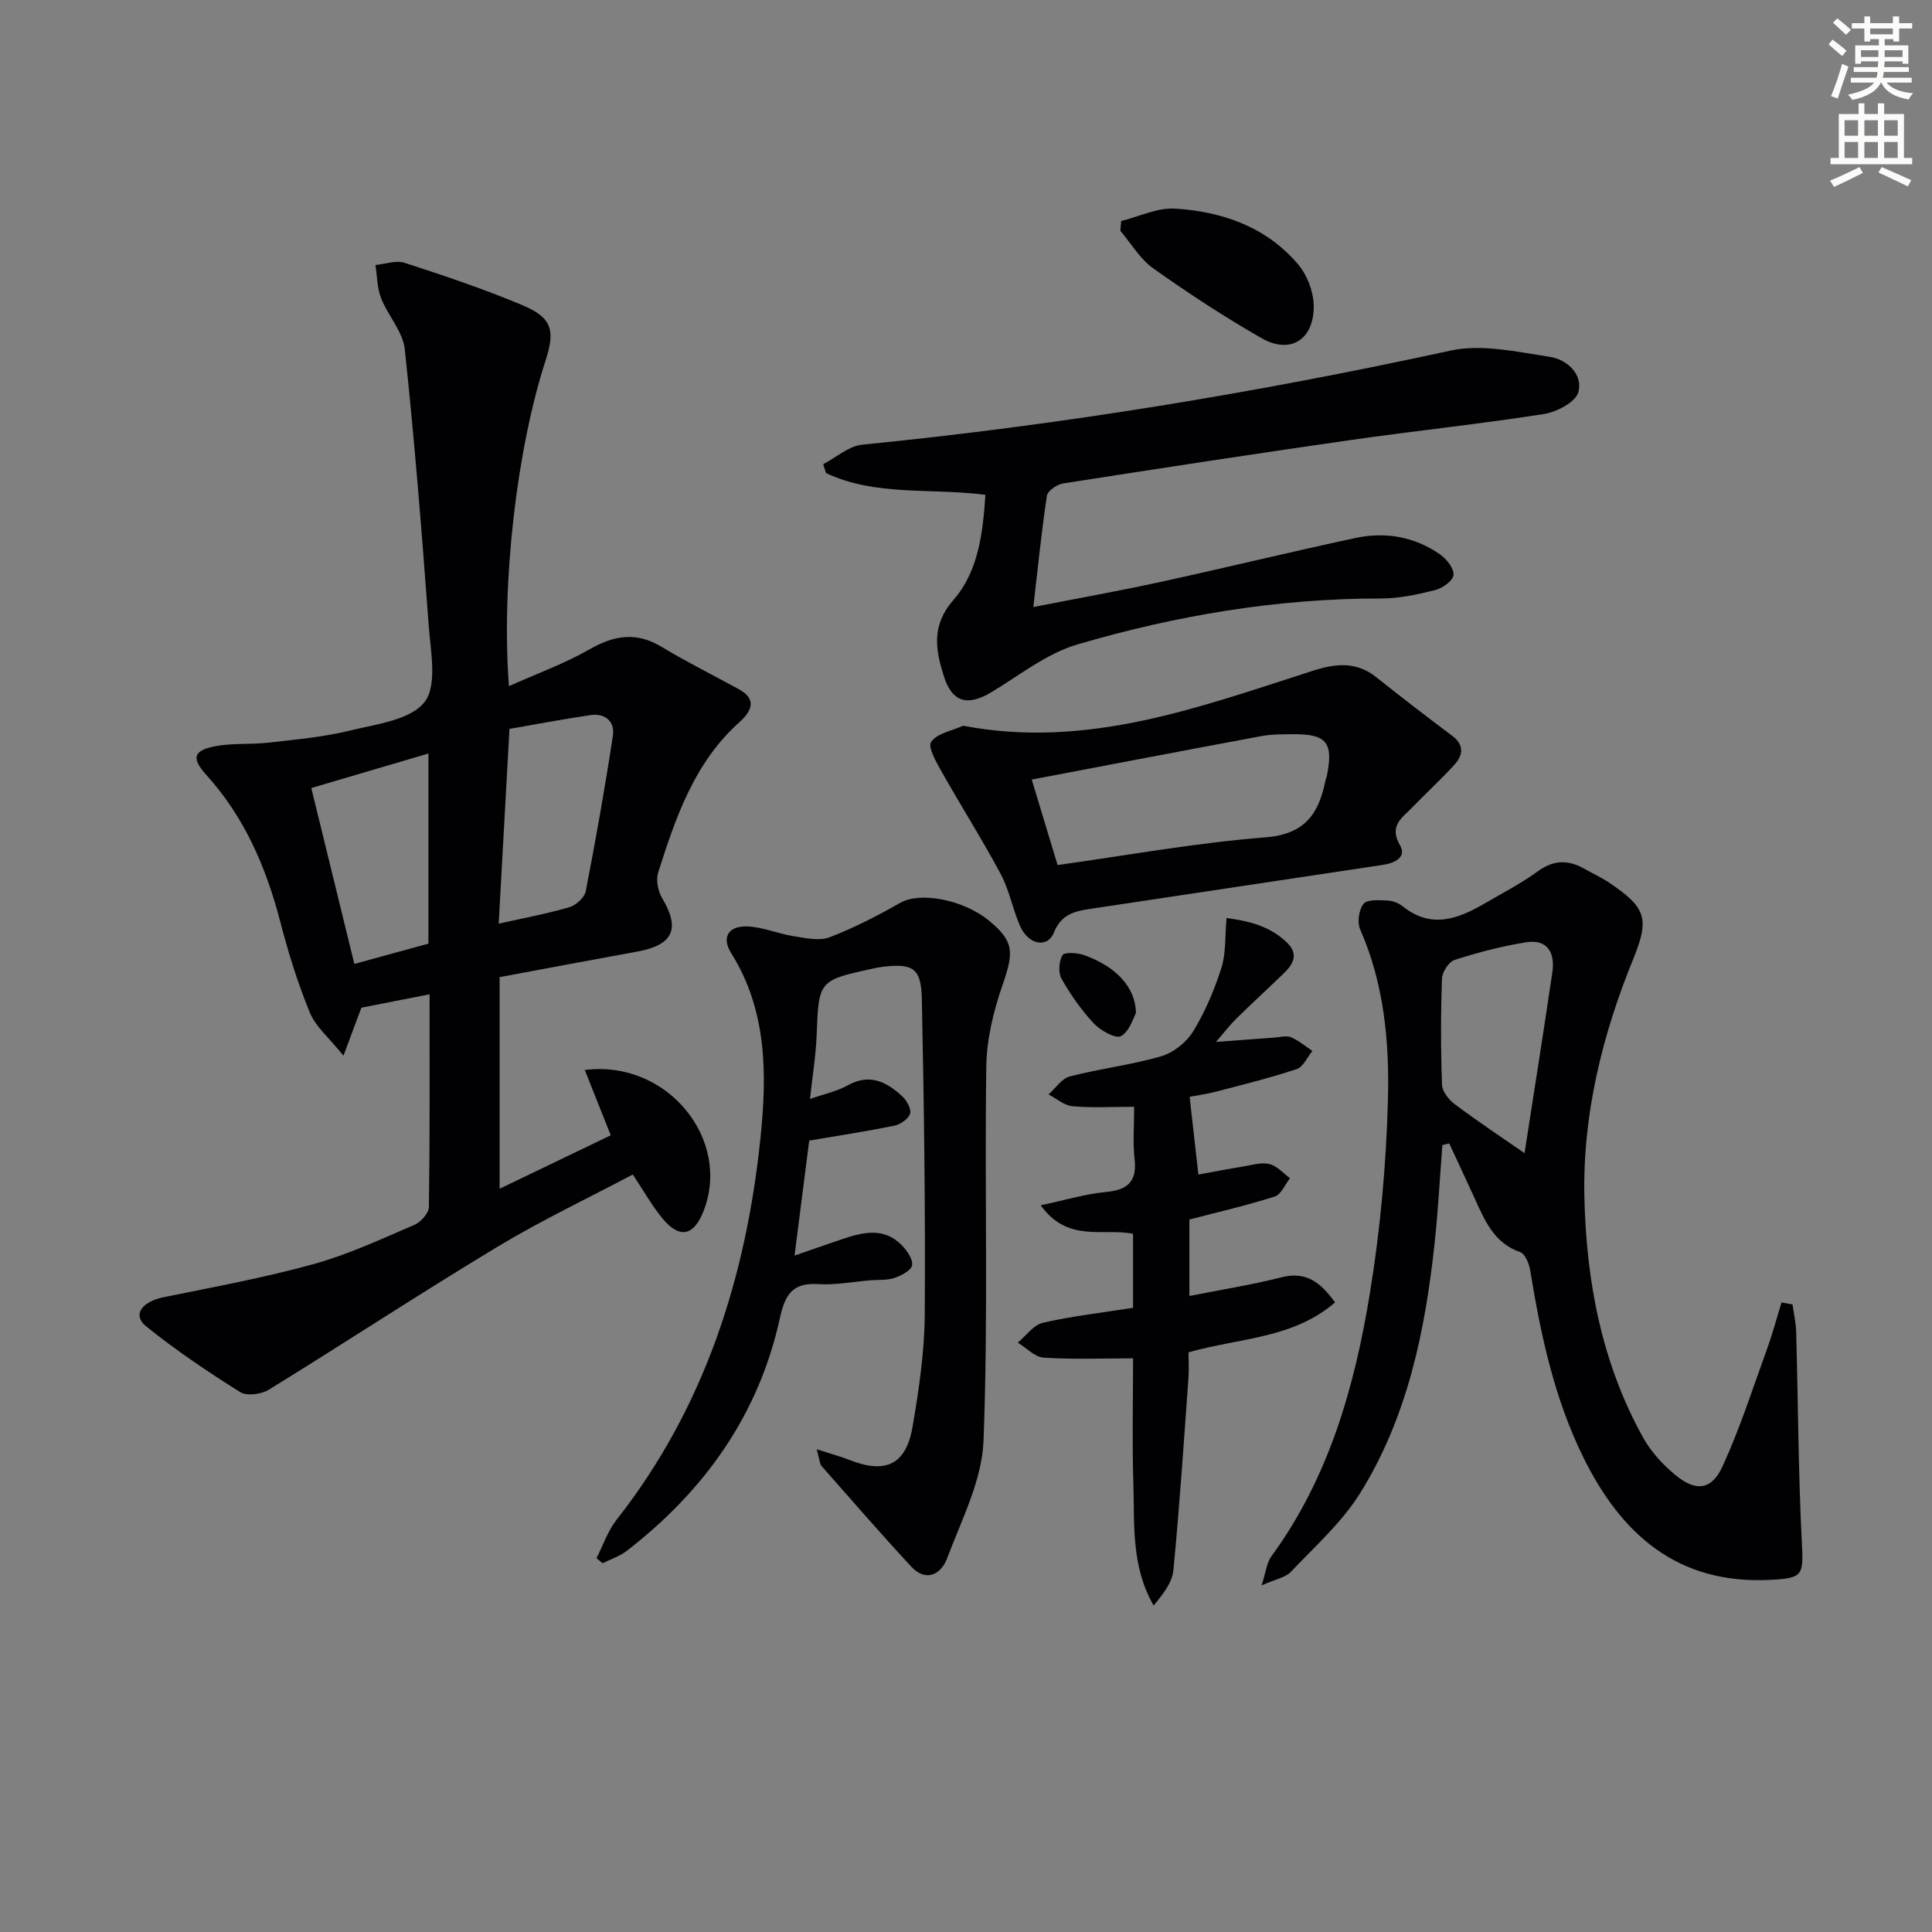
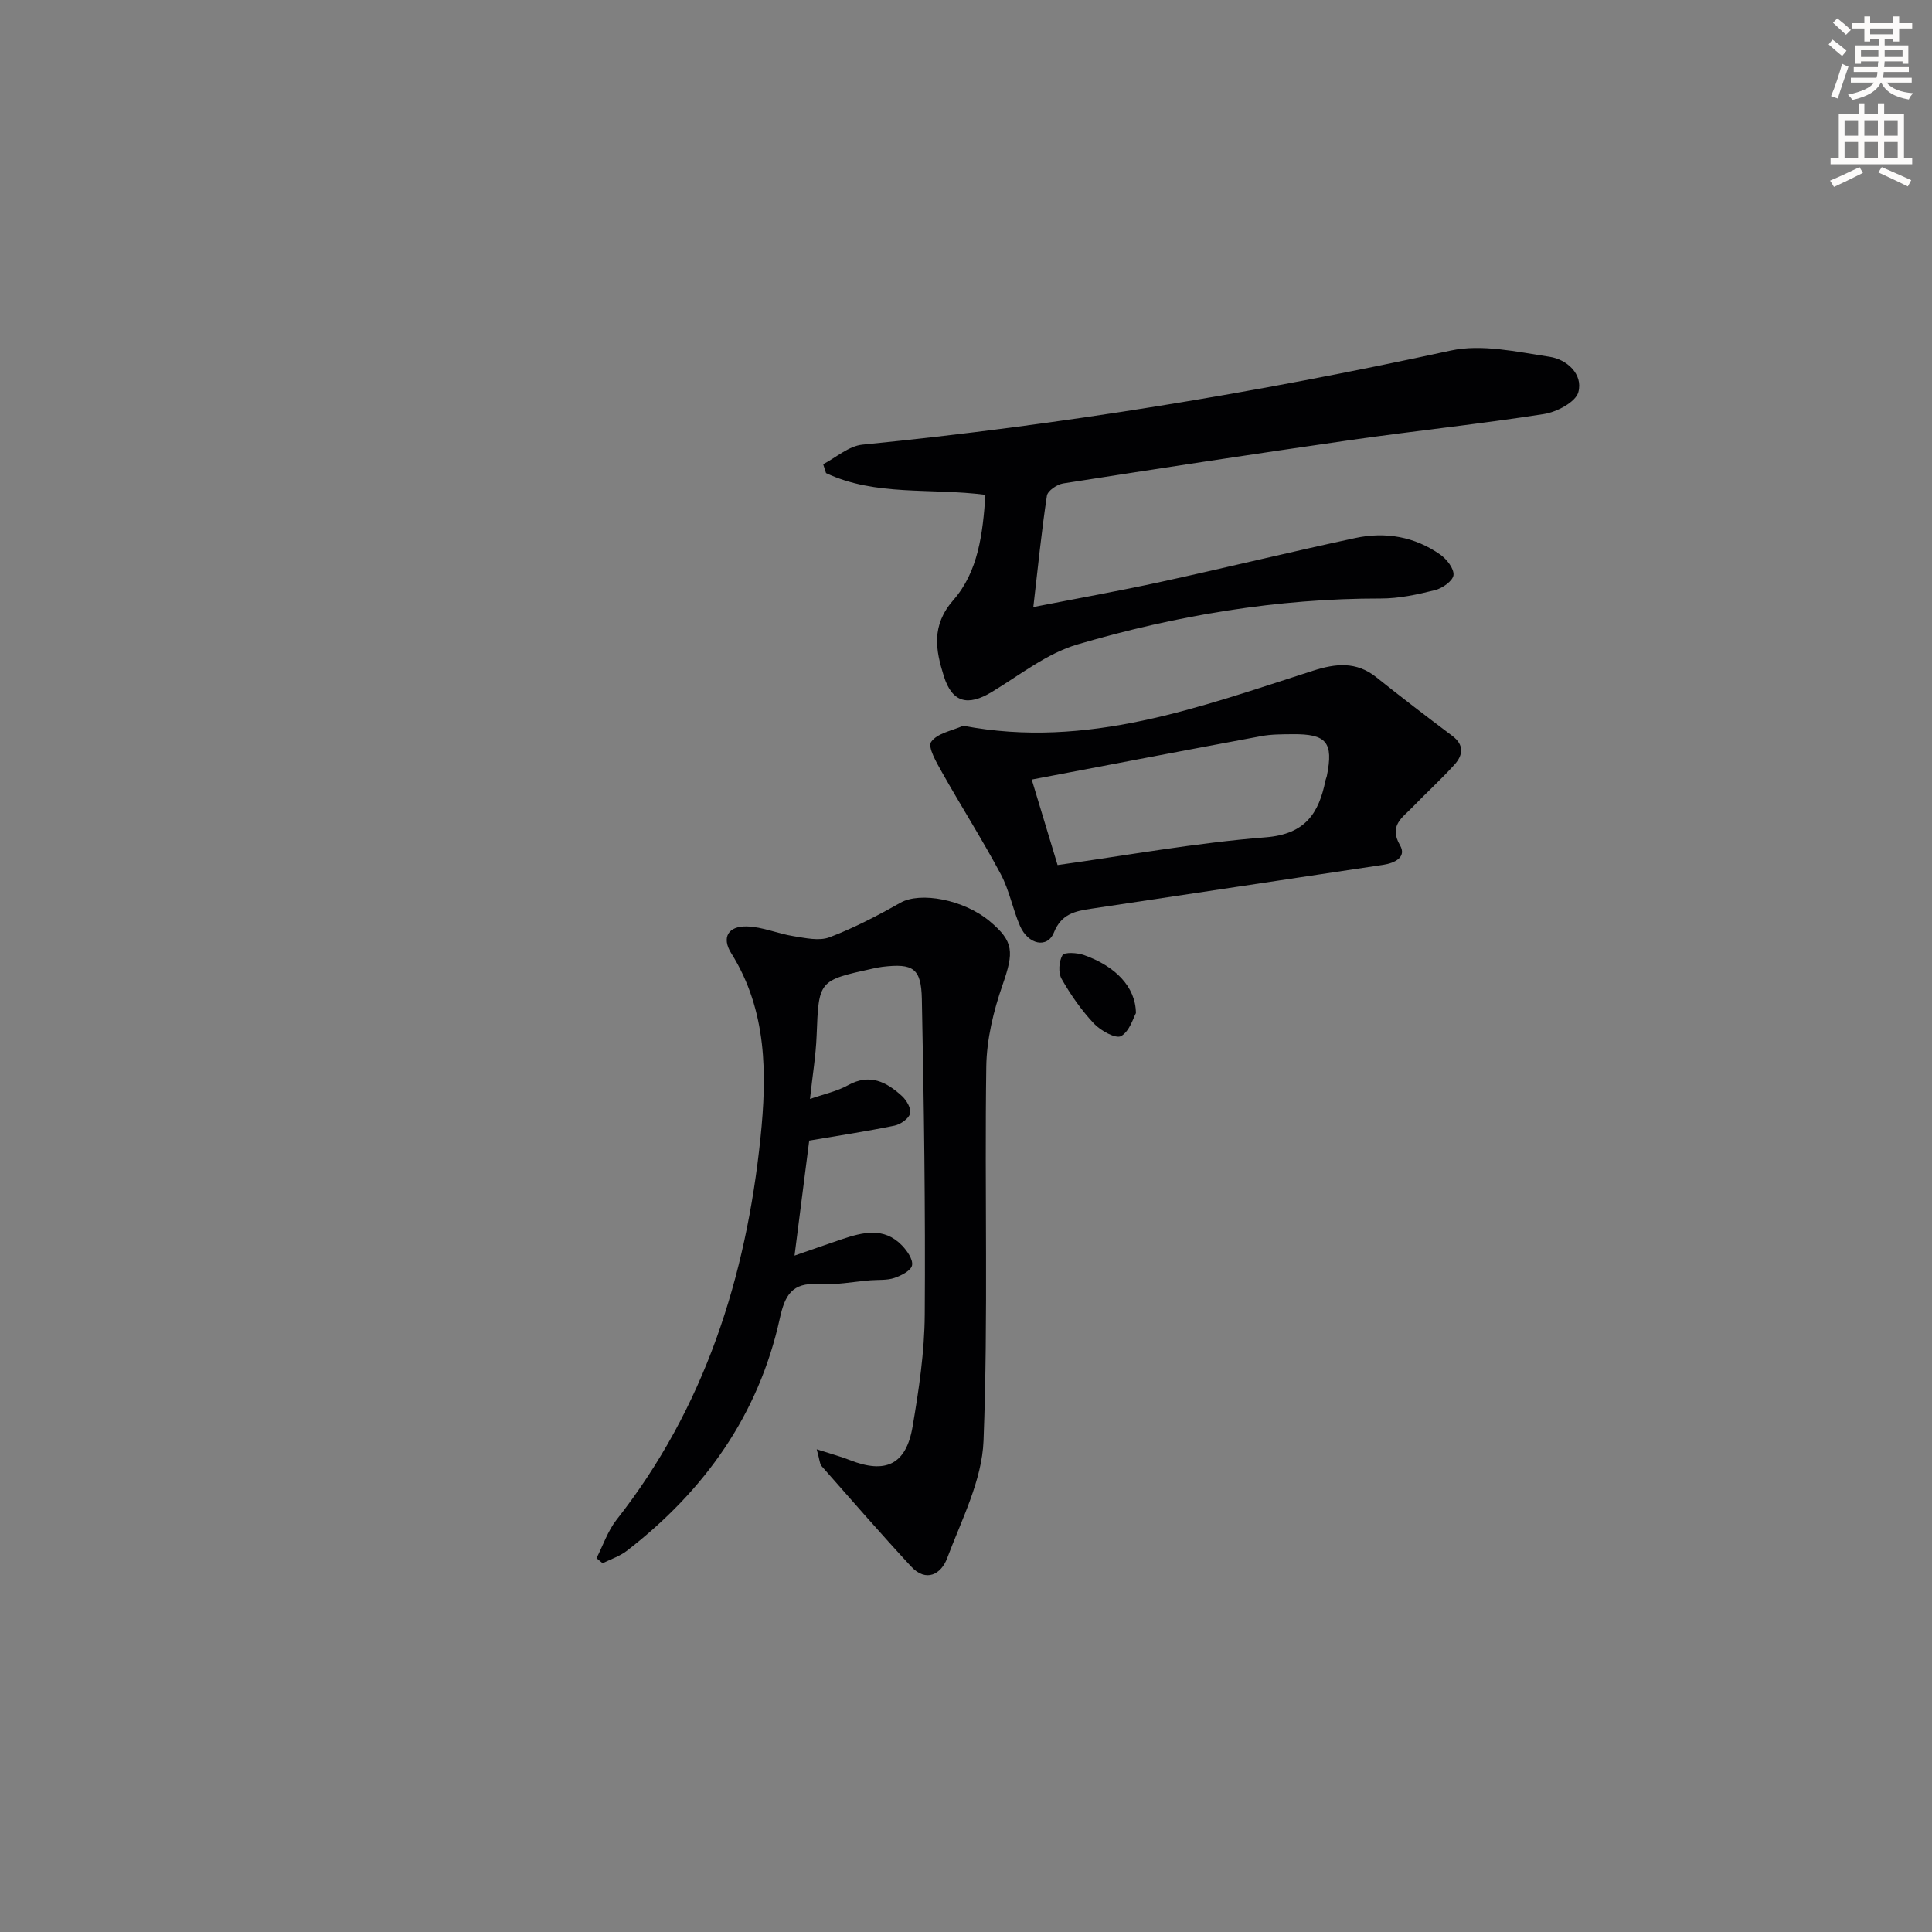
<svg xmlns="http://www.w3.org/2000/svg" enable-background="new 0 0 400 400" viewBox="0 0 400 400">
  <rect x="0" y="0" width="400" height="400" fill="#808080" stroke="none" />
  <path d="m378.6 9.2.8-1c.9.7 1.9 1.4 2.9 2.3l-.9 1.1c-1.1-.9-2-1.7-2.8-2.4zm.5 10.7c.9-2.1 1.6-4.3 2.3-6.7.4.2.8.4 1.3.6-.7 2.1-1.5 4.3-2.2 6.6zm.4-15.2.9-.9c1 .8 2 1.6 2.8 2.4l-1 1c-1-.9-1.9-1.8-2.7-2.5zm12.5-1.3h1.2v1.4h2.7v1.1h-2.7v2.7h-1.2v-.5h-1.8v1.3h4.9v3.8h-1.2v-.5h-3.7c0 .4-.1.9-.1 1.2h5.1v1h-5.2c0 .5-.1.9-.2 1.2h6v1h-5.2c1.1 1.3 2.9 2 5.5 2.2-.4.4-.7.8-.9 1.3-2.9-.5-4.8-1.6-5.7-3.5h-.1c-.8 1.7-2.7 2.9-5.9 3.6-.2-.4-.6-.8-.9-1.1 2.8-.6 4.6-1.4 5.4-2.5h-4.8v-1h5.3c.1-.3.2-.7.2-1.2h-4.9v-1h5c0-.4 0-.8.1-1.2h-3.6v.5h-1.2v-3.8h4.9v-1.3h-1.8v.5h-1.2v-2.7h-2.6v-1.1h2.6v-1.4h1.2v1.4h4.7v-1.4zm-6.7 8.4h3.6c0-.4 0-.9 0-1.4h-3.6zm1.9-4.7h4.7v-1.2h-4.7zm6.7 3.3h-3.7v1.4h3.7z" fill="#fcfbfa" />
  <path d="m384.7 21.4h1.3v2.2h2.8v-2.2h1.3v2.2h4.1v9.1h1.7v1.3h-16.9v-1.3h1.7v-9.1h4.1v-2.2zm.3 13.2.7 1.2c-1.8.9-3.8 1.9-6 2.9-.2-.4-.5-.8-.8-1.3 2.4-1 4.4-2 6.1-2.8zm-3.1-6.5h2.8v-3.2h-2.8zm0 4.6h2.8v-3.3h-2.8zm4.1-4.6h2.8v-3.2h-2.8zm0 4.6h2.8v-3.3h-2.8zm3.6 1.9c2.1.9 4.1 1.8 6.1 2.7l-.7 1.3c-2.2-1.1-4.2-2-6.1-2.9zm3.3-9.7h-2.8v3.2h2.8zm-2.8 7.8h2.8v-3.3h-2.8z" fill="#fcfbfa" />
  <g fill="#010103">
-     <path d="m105.37 142.06c5.96-2.67 11.57-4.69 16.66-7.61 5.09-2.91 9.67-3.7 14.89-.56 5.23 3.15 10.72 5.89 16.08 8.82 3.95 2.16 2.39 4.74.13 6.77-9.38 8.38-13.22 19.73-16.86 31.15-.5 1.56-.04 3.88.83 5.34 3.78 6.34 2.29 9.69-5.19 11.05-9.44 1.71-18.86 3.5-28.47 5.28v43.82c7.87-3.78 15.4-7.41 23.01-11.07-1.87-4.69-3.59-9.02-5.38-13.52 17.07-2.18 30.49 14.42 24.55 29.31-2.01 5.04-4.91 5.67-8.38 1.52-2.21-2.64-3.91-5.72-6.23-9.19-9.39 4.97-18.97 9.51-28.01 14.96-15.93 9.6-31.48 19.82-47.32 29.58-1.56.96-4.58 1.37-5.96.51-6.7-4.21-13.3-8.65-19.46-13.61-2.92-2.35-.93-5.12 3.66-6.05 10.37-2.1 20.8-4.03 30.99-6.84 7.16-1.98 14.01-5.18 20.87-8.12 1.33-.57 3-2.42 3.02-3.7.21-14.64.14-29.28.14-44.04-4.92.97-9.45 1.86-14.12 2.77-.97 2.6-2.03 5.44-3.71 9.94-2.96-3.69-5.75-5.98-6.96-8.92-2.51-6.1-4.48-12.47-6.14-18.87-2.93-11.26-7.41-21.64-15.31-30.36-3.08-3.41-2.72-5.02 1.77-5.9 3.64-.72 7.48-.34 11.19-.77 5.65-.65 11.37-1.16 16.87-2.51 5.43-1.33 12.5-2.18 15.38-5.91 2.68-3.49 1.23-10.52.84-15.94-1.4-19.04-2.92-38.08-4.94-57.06-.39-3.66-3.49-6.97-4.91-10.6-.83-2.12-.81-4.57-1.17-6.86 2.02-.19 4.26-1.04 6.03-.46 8.19 2.66 16.38 5.41 24.32 8.74 6.19 2.59 6.93 5.17 4.87 11.51-5.97 18.42-9.2 46.15-7.58 67.4zm.11 8.85c-.76 13.77-1.48 26.75-2.23 40.33 5.39-1.22 10.1-2.08 14.67-3.43 1.36-.4 3.09-1.99 3.35-3.28 2.08-10.69 3.98-21.42 5.62-32.19.46-3-1.62-4.73-4.69-4.28-5.68.84-11.33 1.92-16.72 2.85zm-32.12 48.66c5.09-1.39 10.16-2.78 15.34-4.2 0-13.11 0-26.03 0-39.36-8.38 2.47-16.43 4.84-24.25 7.14 3 12.26 5.9 24.13 8.91 36.42z" />
-     <path d="m371.13 270.08c.26 1.91.7 3.81.75 5.72.4 14.58.44 29.17 1.18 43.73.34 6.62.22 7.24-6.65 7.57-19.07.93-30.71-9.38-38.59-25.36-6.02-12.2-8.83-25.33-10.99-38.64-.23-1.41-1.05-3.5-2.09-3.86-5.4-1.88-7.3-6.47-9.38-11.03-1.75-3.84-3.54-7.65-5.32-11.48-.47.12-.94.23-1.41.35-.52 6.68-.87 13.37-1.58 20.03-1.95 18.29-5.6 36.22-15.45 52.03-3.78 6.07-9.37 11.04-14.35 16.3-1.12 1.18-3.14 1.5-6.05 2.8.92-2.86 1.07-4.72 2.01-6 11.92-16.28 17.25-35.12 20.42-54.54 2.16-13.23 3.38-26.71 3.73-40.12.3-11.91-.8-23.9-5.75-35.15-.64-1.46-.28-4.09.7-5.3.78-.96 3.23-.75 4.92-.69 1.09.04 2.35.53 3.21 1.22 5.84 4.68 11.39 2.63 16.91-.59 3.72-2.17 7.59-4.16 11.06-6.69 3.28-2.39 6.3-2.38 9.62-.51 1.73.98 3.56 1.81 5.2 2.92 7.52 5.09 8.34 7.35 4.95 15.67-6.47 15.85-10.53 32.36-10.15 49.4.38 17.3 3.57 34.34 12.16 49.78 1.65 2.97 4.14 5.67 6.78 7.83 4.15 3.4 7.41 3.03 9.65-1.85 3.64-7.93 6.32-16.31 9.3-24.54 1.12-3.09 1.95-6.27 2.92-9.42.77.14 1.53.28 2.29.42zm-55.49-31.33c1.8-11.67 3.86-24.56 5.76-37.47.58-3.97-.96-6.89-5.43-6.19-5 .79-9.95 2.1-14.78 3.64-1.21.38-2.59 2.49-2.64 3.85-.26 7.32-.26 14.66 0 21.98.05 1.41 1.4 3.14 2.65 4.06 4.95 3.7 10.11 7.13 14.44 10.13z" />
    <path d="m169.09 300.06c3.01.97 4.98 1.49 6.85 2.23 7.41 2.92 11.66.95 13-6.91 1.31-7.67 2.47-15.49 2.52-23.24.15-21.76-.16-43.52-.6-65.27-.13-6.45-1.82-7.45-8.17-6.7-.66.08-1.31.22-1.96.36-11.3 2.47-11.21 2.47-11.66 13.93-.16 4.11-.85 8.2-1.37 13.07 2.85-1 5.56-1.57 7.88-2.85 4.5-2.49 7.96-.68 11.16 2.24.95.87 1.97 2.63 1.69 3.62-.3 1.08-1.98 2.25-3.23 2.51-5.84 1.2-11.73 2.09-17.66 3.1-.99 7.76-1.95 15.28-3.04 23.81 3.68-1.27 6.7-2.35 9.74-3.37 4.35-1.46 8.76-2.61 12.5 1.26 1.07 1.11 2.33 2.92 2.09 4.13-.21 1.09-2.25 2.13-3.67 2.61-1.52.51-3.27.35-4.92.48-3.63.3-7.28 1.02-10.88.79-5.37-.34-6.86 2.31-7.9 7.07-4.39 20.02-15.62 35.72-31.67 48.14-1.46 1.13-3.34 1.74-5.02 2.58-.42-.35-.85-.7-1.27-1.05 1.36-2.65 2.33-5.62 4.13-7.92 18.28-23.24 26.84-50.26 29.82-79.1 1.34-12.99 1.43-26.3-6.06-38.23-2.04-3.26-.63-5.65 3.27-5.54 3.22.09 6.38 1.5 9.61 2.01 2.47.39 5.32 1.05 7.48.23 5.07-1.93 9.94-4.47 14.68-7.15 4.1-2.32 13.09-.68 18.5 3.85 5.02 4.2 4.99 6.39 2.65 13.14-1.88 5.4-3.3 11.26-3.38 16.94-.37 25.82.42 51.67-.57 77.45-.31 8.22-4.55 16.38-7.54 24.35-1.22 3.26-4.33 5.08-7.47 1.68-6.31-6.82-12.4-13.83-18.54-20.8-.37-.43-.36-1.21-.99-3.45z" />
    <path d="m204.02 102.45c-11.39-1.47-22.72.34-33-4.5-.2-.61-.39-1.22-.59-1.84 2.7-1.4 5.31-3.78 8.13-4.05 40.99-4.06 81.54-10.72 121.79-19.48 6.45-1.4 13.72.27 20.49 1.29 3.52.53 6.95 3.57 5.94 7.32-.55 2.05-4.47 4.12-7.13 4.53-13.28 2.08-26.67 3.47-39.98 5.38-19.87 2.85-39.72 5.89-59.55 8.99-1.27.2-3.22 1.52-3.37 2.55-1.11 7.33-1.85 14.73-2.81 23.04 9.29-1.82 17.88-3.35 26.4-5.21 13.44-2.93 26.82-6.2 40.27-9.08 6.23-1.34 12.3-.29 17.58 3.43 1.34.94 2.87 2.9 2.74 4.24-.12 1.19-2.28 2.73-3.8 3.11-3.67.92-7.49 1.75-11.24 1.74-21.44-.02-42.37 3.51-62.81 9.51-6.34 1.86-11.95 6.35-17.76 9.86-4.92 2.97-8.18 2.22-9.91-3.29-1.69-5.37-2.66-10.45 1.96-15.74 5.16-5.87 6.12-13.79 6.65-21.8z" />
-     <path d="m234.59 281.23c-6.39 0-12.48.25-18.53-.15-1.84-.12-3.56-2.02-5.34-3.11 1.73-1.42 3.26-3.67 5.21-4.11 6.1-1.39 12.36-2.1 18.66-3.09 0-5.21 0-10.15 0-15.32-6.14-1.28-13.5 1.95-19.13-5.91 5.24-1.11 9.3-2.35 13.44-2.74 4.52-.43 6.55-2.1 6-6.87-.39-3.42-.08-6.92-.08-10.78-4.57 0-8.71.25-12.78-.12-1.71-.15-3.31-1.59-4.95-2.44 1.46-1.29 2.73-3.29 4.41-3.73 6.25-1.62 12.73-2.37 18.91-4.17 2.53-.74 5.23-2.89 6.62-5.15 2.49-4.07 4.39-8.59 5.85-13.15.96-3 .71-6.38 1.07-10.32 4.18.56 8.84 1.49 12.56 5.14 2.47 2.42 1.17 4.48-.78 6.37-3.23 3.12-6.55 6.16-9.76 9.31-1.27 1.24-2.35 2.68-4.22 4.83 4.74-.35 8.42-.64 12.1-.9 1.16-.08 2.48-.47 3.45-.06 1.59.66 2.96 1.86 4.42 2.83-1.07 1.29-1.89 3.31-3.24 3.75-5.49 1.83-11.14 3.22-16.75 4.68-2.08.54-4.22.83-5.43 1.06.6 5.34 1.18 10.43 1.81 16.1 3.02-.55 6.18-1.17 9.36-1.69 1.79-.29 3.73-.89 5.38-.48 1.55.38 2.83 1.9 4.23 2.92-1.03 1.31-1.83 3.38-3.15 3.8-5.79 1.84-11.74 3.21-17.68 4.76v15.83c6.57-1.31 12.9-2.3 19.07-3.87 5.18-1.31 8.1 1.11 11.09 5.2-8.73 7.53-19.65 7.3-30.34 10.33 0 1.59.12 3.52-.02 5.42-.96 13.24-1.83 26.48-3.11 39.69-.25 2.59-2.18 5.01-4.09 7.31-4.73-8.22-3.93-16.92-4.2-25.4-.27-8.44-.06-16.9-.06-25.77z" />
    <path d="m199.42 150.26c25.75 4.9 49-3.9 72.44-11.4 4.69-1.5 8.94-1.95 13.07 1.34 5.18 4.14 10.45 8.17 15.76 12.16 2.51 1.88 2.2 3.99.47 5.92-2.78 3.08-5.86 5.87-8.74 8.86-2.08 2.16-4.93 3.79-2.56 7.87 1.41 2.44-1.05 3.67-3.46 4.04-20.16 3.02-40.31 6.05-60.47 9.09-3.28.49-6.17 1.04-7.73 4.93-1.35 3.34-5.33 2.53-7.03-1.39-1.51-3.49-2.2-7.37-3.97-10.69-3.82-7.15-8.18-14.01-12.16-21.08-1.13-2.01-3.01-5.23-2.26-6.3 1.24-1.81 4.32-2.31 6.64-3.35zm19.54 28.84c14.24-1.98 28.59-4.6 43.06-5.74 8.25-.65 11.03-4.97 12.41-11.8.07-.32.23-.62.29-.95 1.38-6.92-.06-8.68-7.14-8.6-2.16.02-4.35 0-6.46.4-15.88 2.95-31.74 5.99-47.51 8.99 1.58 5.2 3.42 11.31 5.35 17.7z" />
-     <path d="m232.13 45.76c3.72-.92 7.5-2.8 11.15-2.57 9.81.61 18.92 3.79 25.5 11.57 1.86 2.2 3.15 5.58 3.21 8.45.13 7.07-4.8 10.22-10.75 6.83-7.74-4.42-15.22-9.33-22.49-14.49-2.73-1.94-4.56-5.14-6.8-7.77.06-.68.12-1.35.18-2.02z" />
    <path d="m235.18 209.76c-.52.9-1.28 3.73-3.07 4.75-1.08.62-4.24-1.12-5.63-2.6-2.59-2.76-4.82-5.95-6.69-9.25-.72-1.27-.56-3.61.18-4.89.39-.68 3.06-.53 4.44-.04 6.5 2.3 10.72 6.57 10.77 12.03z" />
  </g>
</svg>